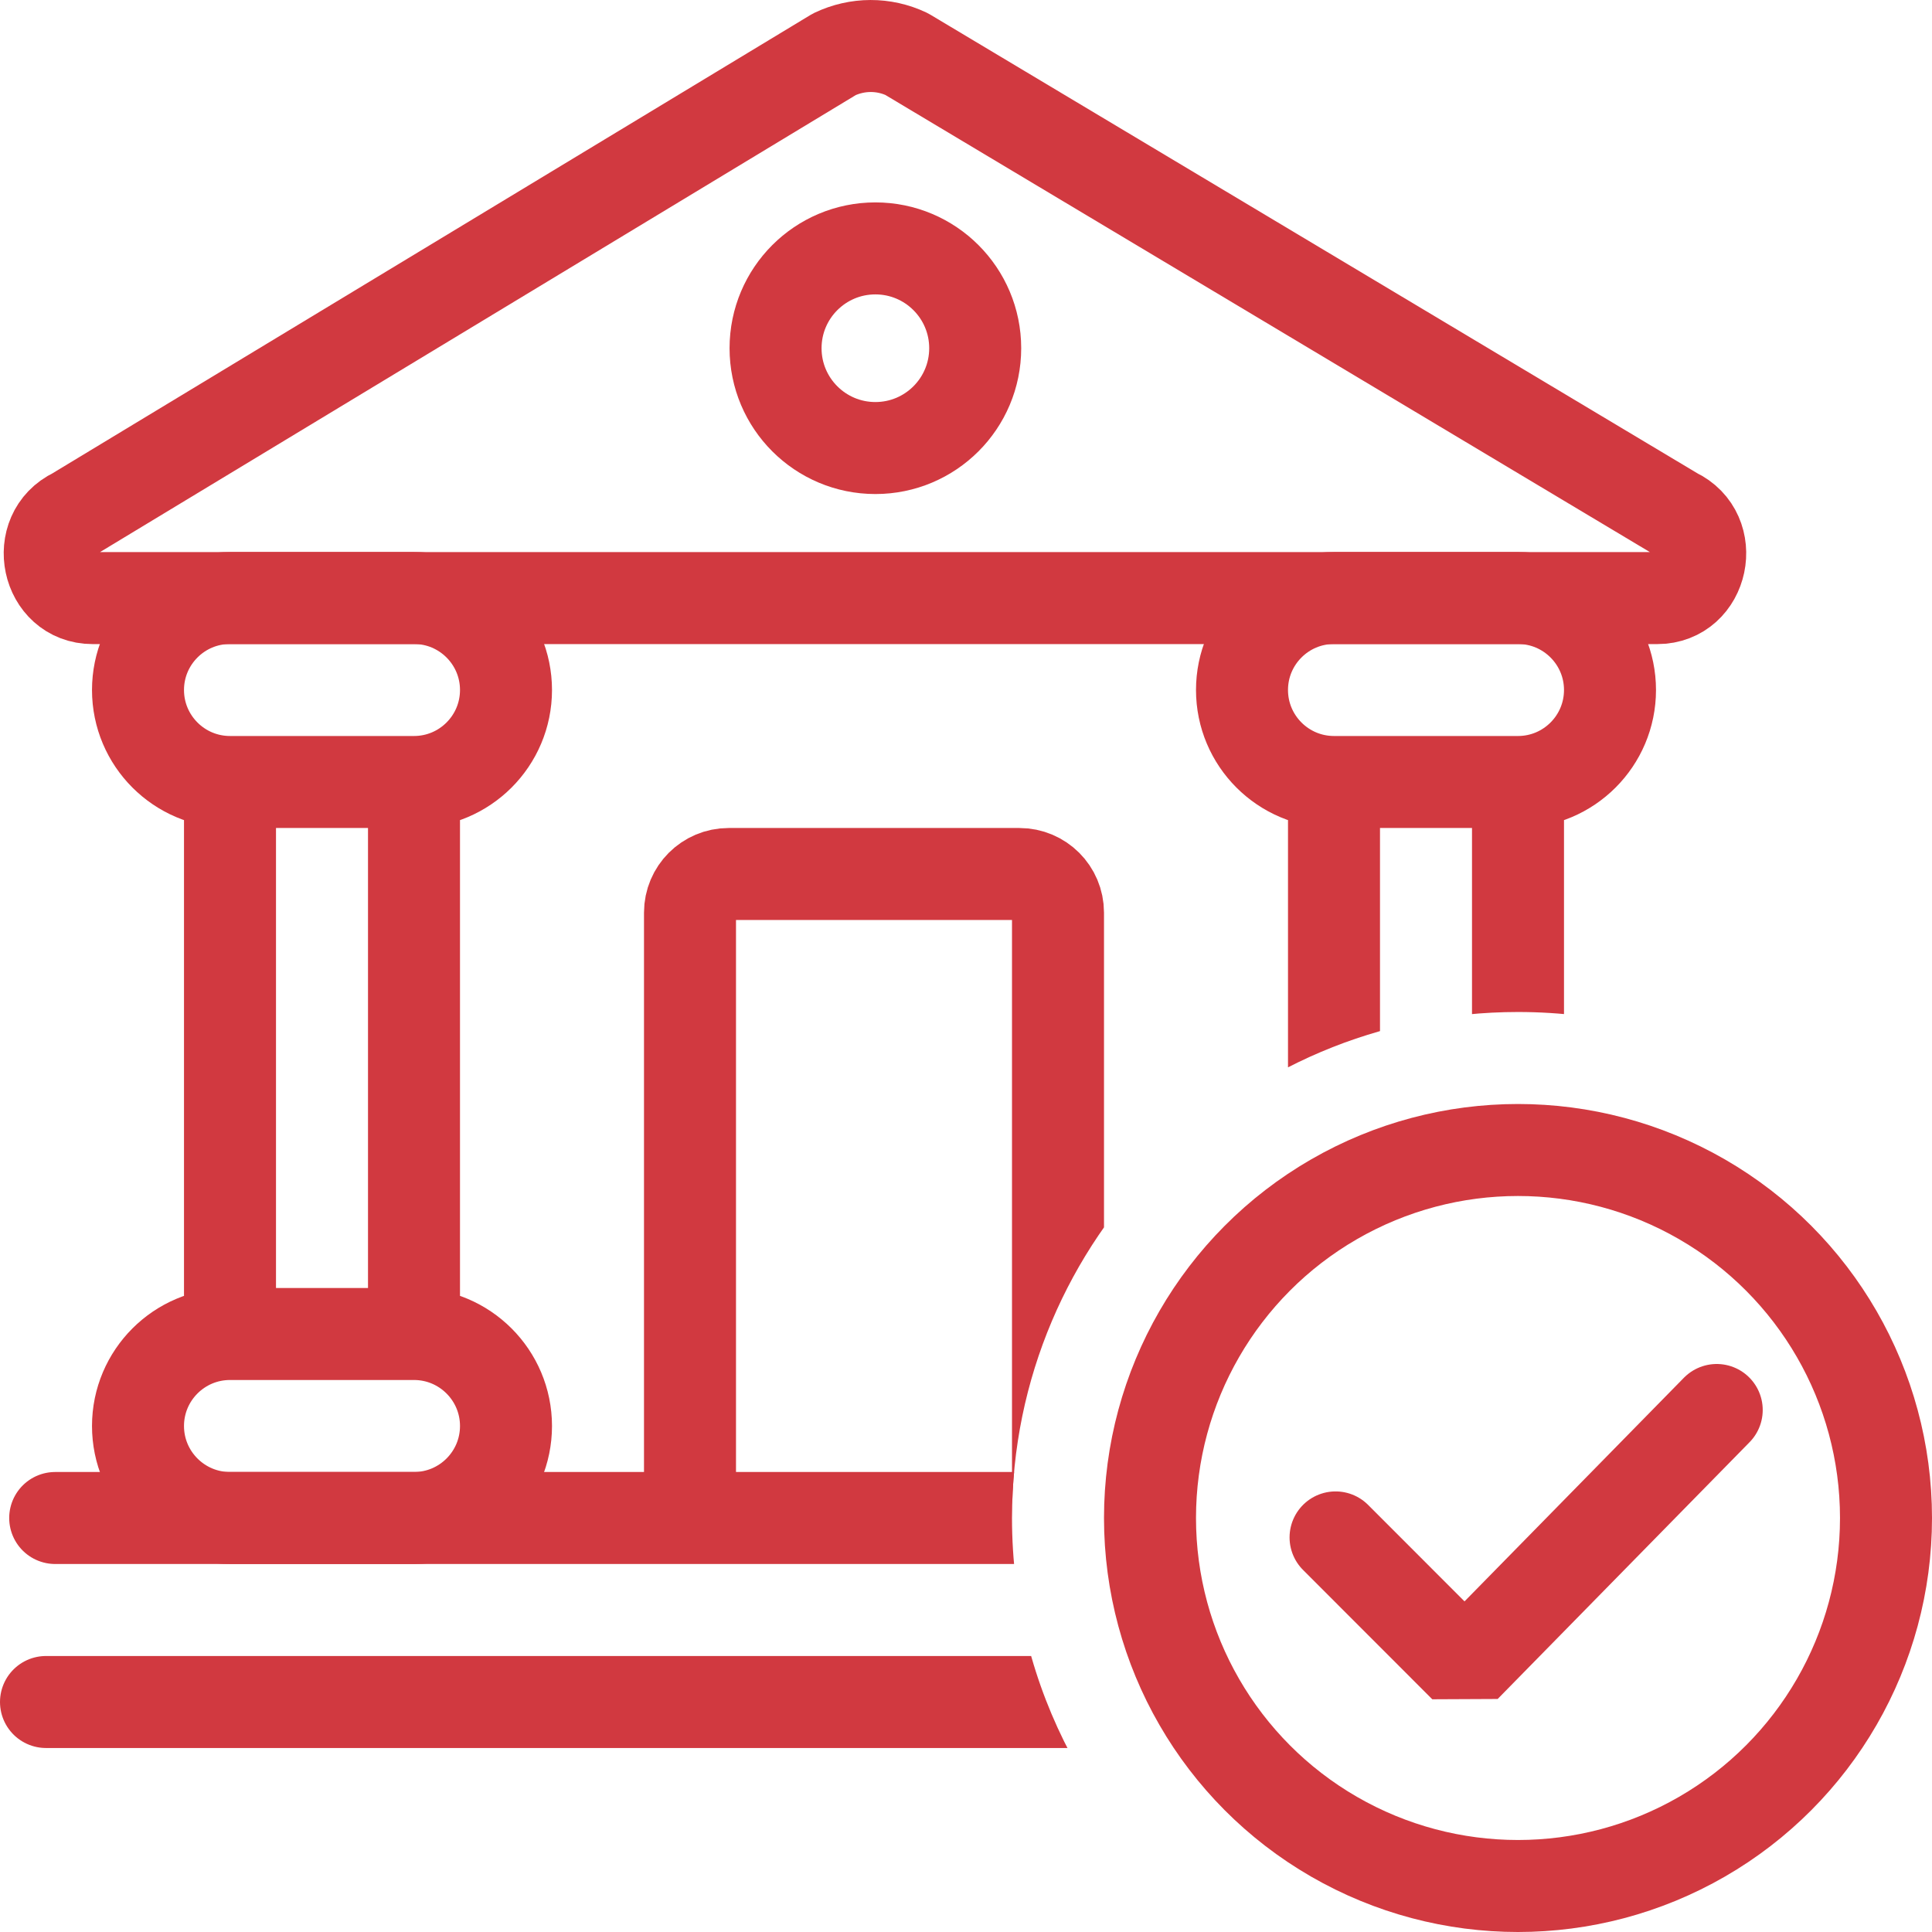
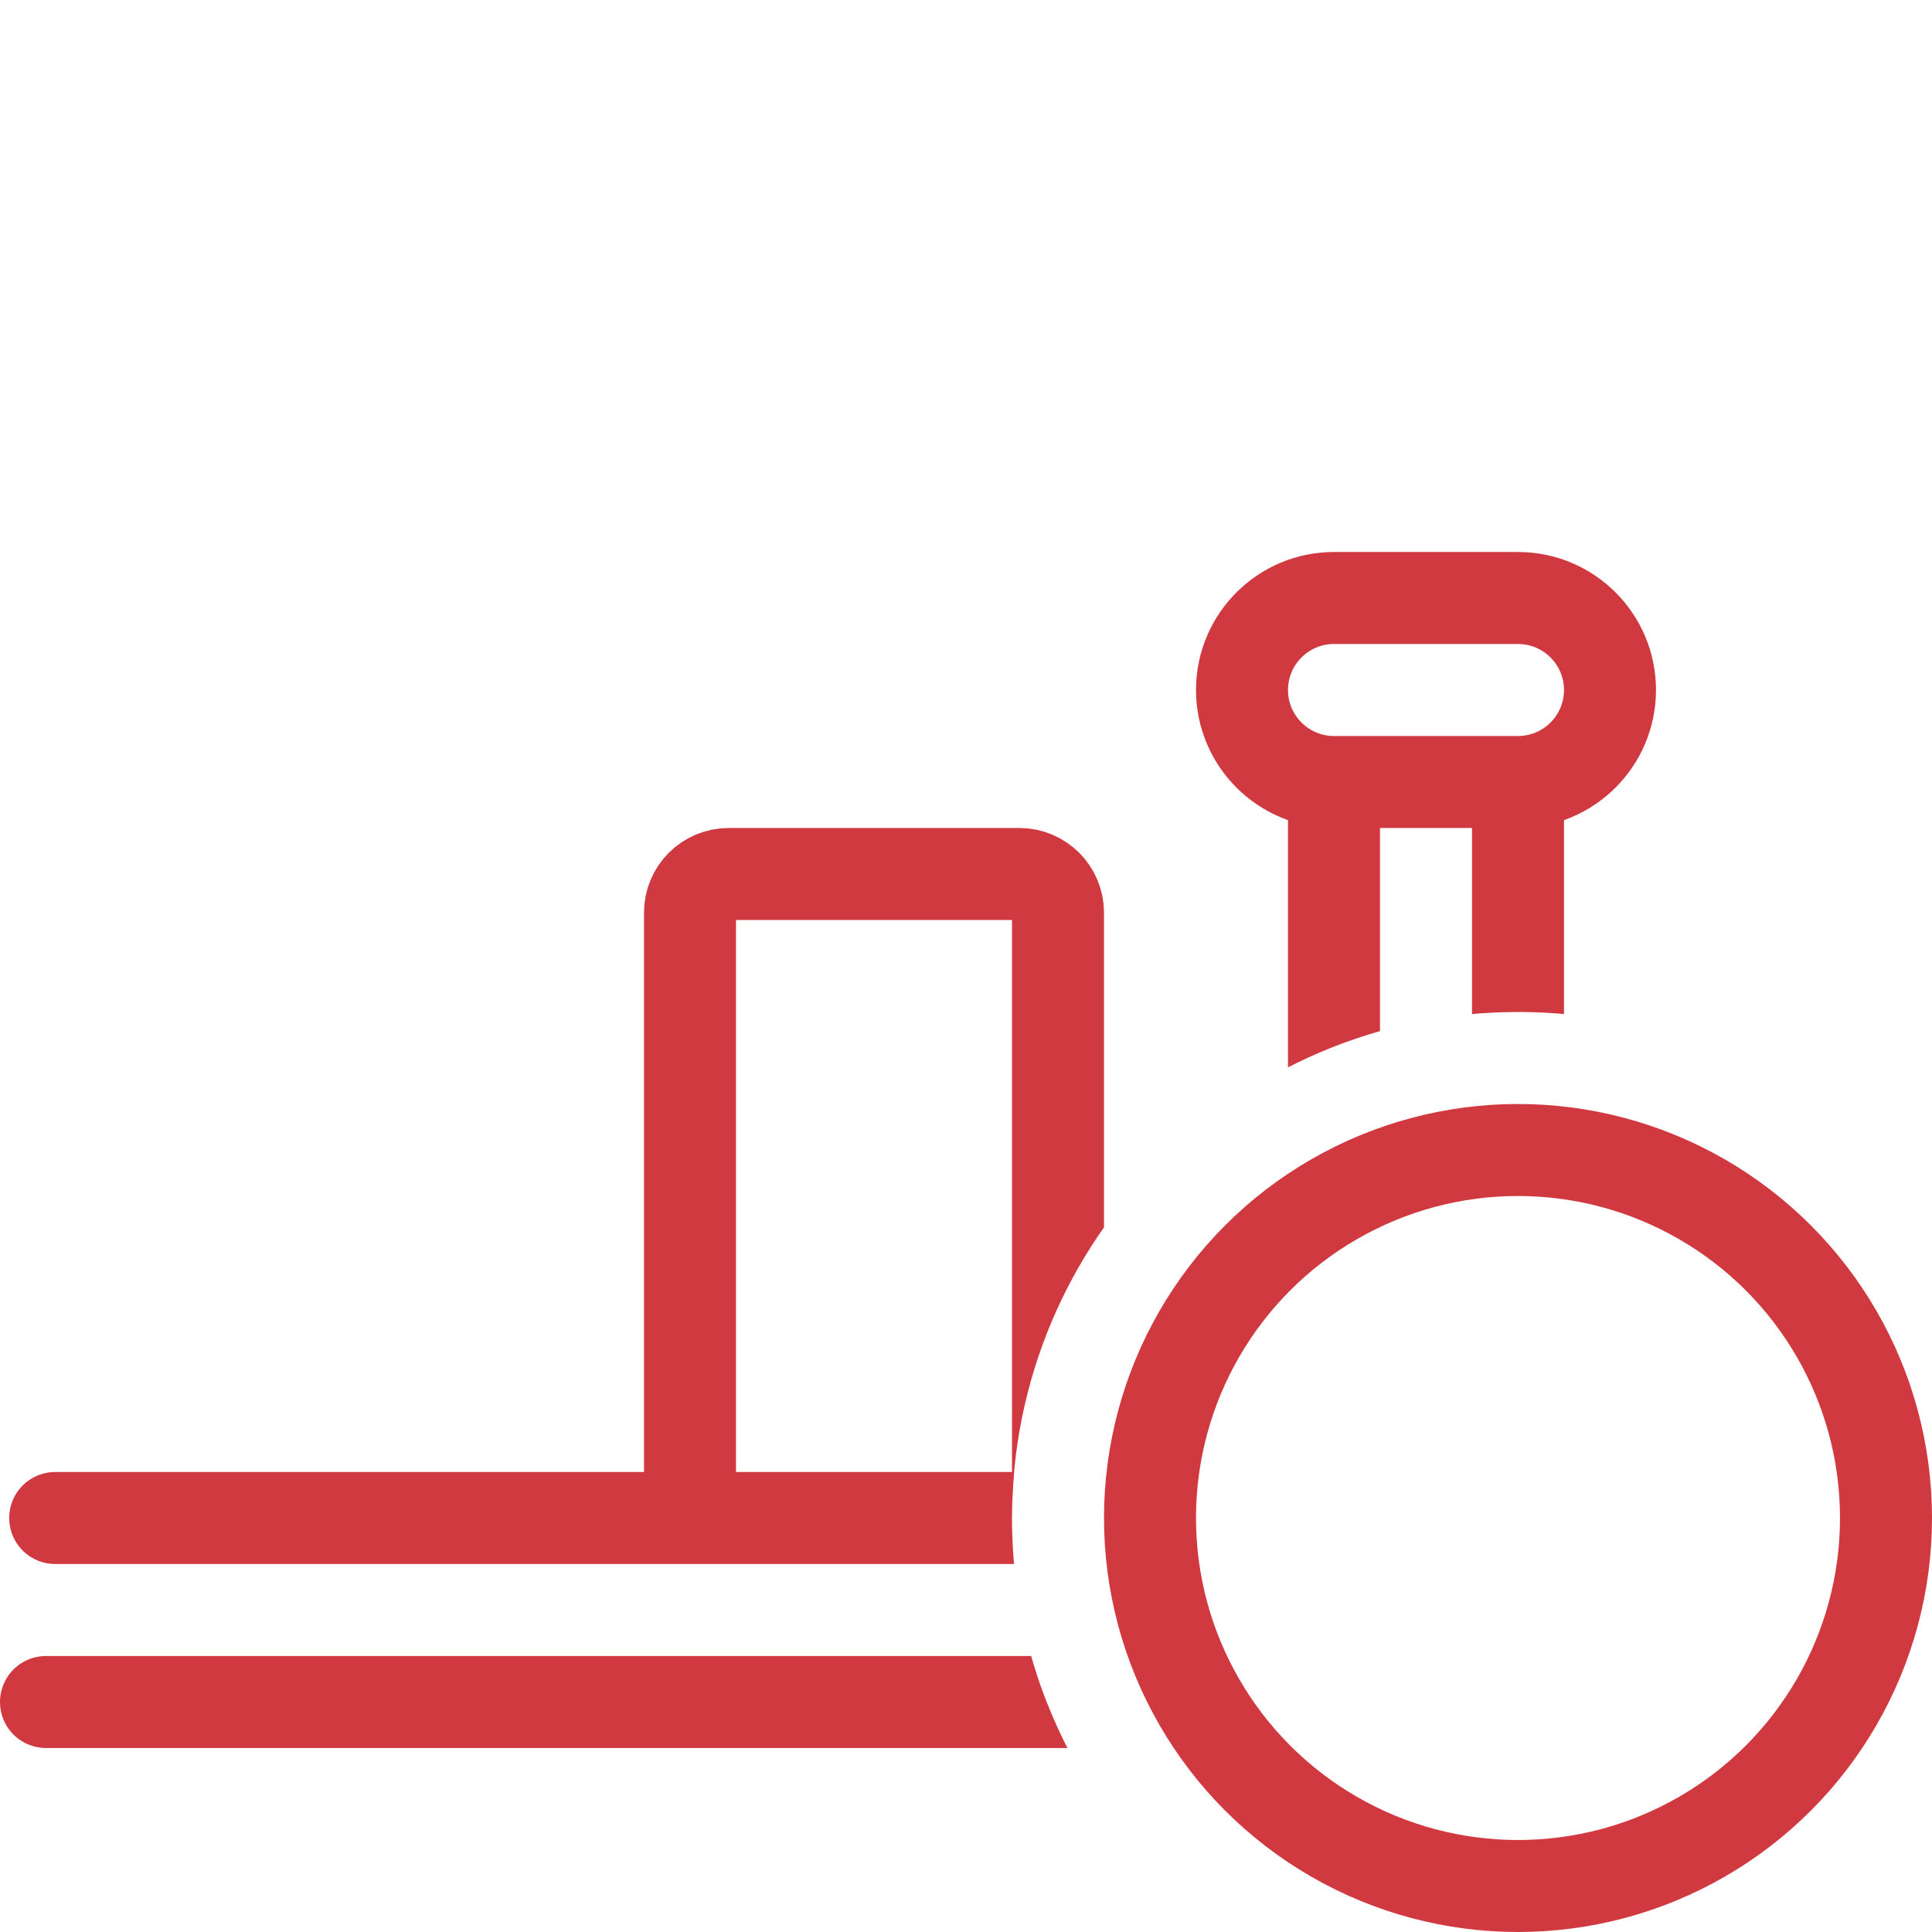
<svg xmlns="http://www.w3.org/2000/svg" version="1.1" id="Layer_1" x="0px" y="0px" width="21px" height="21px" viewBox="0 0 21 21" enable-background="new 0 0 21 21" xml:space="preserve">
  <g id="main">
    <clipPath id="clip_mask">
      <path d="M11,16.5c0,-3.033,2.467,-5.5,5.5,-5.5c1.859,0,3.504,0.928,4.5,2.344V0H0v21h13.344C11.928,20.004,11,18.359,11,16.5z" />
    </clipPath>
    <g id="icon" clip-path="url(#clip_mask)">
      <g id="transformed_icon" transform="translate(-1 -1)">
        <path d="M8.5,17.48V10.92c0,-0.232,0.188,-0.42,0.42,-0.42H12.08c0.232,0,0.42,0.188,0.42,0.42V17.48" fill="none" stroke="#D13940" stroke-width="1" stroke-linecap="round" stroke-miterlimit="1" stroke-linejoin="round" />
        <line x1="19.5" y1="19.5" x2="1.5" y2="19.5" fill="none" stroke="#D13940" stroke-width="1" stroke-linecap="round" stroke-miterlimit="1" stroke-linejoin="round" />
        <line x1="19.5" y1="17.5" x2="1.6" y2="17.5" fill="none" stroke="#D13940" stroke-width="1" stroke-linecap="round" stroke-miterlimit="1" stroke-linejoin="round" />
-         <path d="M10.855,1.588l8.352,4.994c0.456,0.214,0.308,0.919,-0.193,0.919H2.007c-0.5,0,-0.649,-0.702,-0.195,-0.918l8.257,-4.993C10.319,1.471,10.606,1.47,10.855,1.588z" fill="none" stroke="#D13940" stroke-width="1" stroke-linecap="round" stroke-miterlimit="1" stroke-linejoin="round" />
-         <circle cx="10.515" cy="4.785" r="1.085" fill="none" stroke="#D13940" stroke-width="1" stroke-linecap="round" stroke-miterlimit="1" stroke-linejoin="round" />
-         <path d="M5.5,15.5V9.5M3.5,9.5v6M6.5,8.5L6.5,8.5c0,-0.552,-0.448,-1,-1,-1H3.5c-0.552,0,-1,0.448,-1,1v0c0,0.552,0.448,1,1,1h2C6.052,9.5,6.5,9.052,6.5,8.5zM6.5,16.5L6.5,16.5c0,-0.552,-0.448,-1,-1,-1H3.5c-0.552,0,-1,0.448,-1,1v0c0,0.552,0.448,1,1,1h2C6.052,17.5,6.5,17.052,6.5,16.5z" fill="none" stroke="#D13940" stroke-width="1" stroke-linecap="round" stroke-miterlimit="1" stroke-linejoin="round" />
        <path d="M17.5,15.5V9.5M15.5,9.5v6M18.5,8.5L18.5,8.5c0,-0.552,-0.448,-1,-1,-1h-2c-0.552,0,-1,0.448,-1,1v0c0,0.552,0.448,1,1,1h2C18.052,9.5,18.5,9.052,18.5,8.5zM18.5,16.5L18.5,16.5c0,-0.552,-0.448,-1,-1,-1h-2c-0.552,0,-1,0.448,-1,1v0c0,0.552,0.448,1,1,1h2C18.052,17.5,18.5,17.052,18.5,16.5z" fill="none" stroke="#D13940" stroke-width="1" stroke-linecap="round" stroke-miterlimit="1" stroke-linejoin="round" />
      </g>
    </g>
    <g id="overlay">
      <circle cx="16.5" cy="16.5" r="4" fill="none" stroke="#D13940" stroke-width="1" stroke-miterlimit="1" />
-       <polyline points="18.66,15.326 15.922,18.117 14.517,16.711" fill="none" stroke="#D13940" stroke-width="1" stroke-linecap="round" stroke-miterlimit="1" stroke-linejoin="miter" />
    </g>
  </g>
</svg>